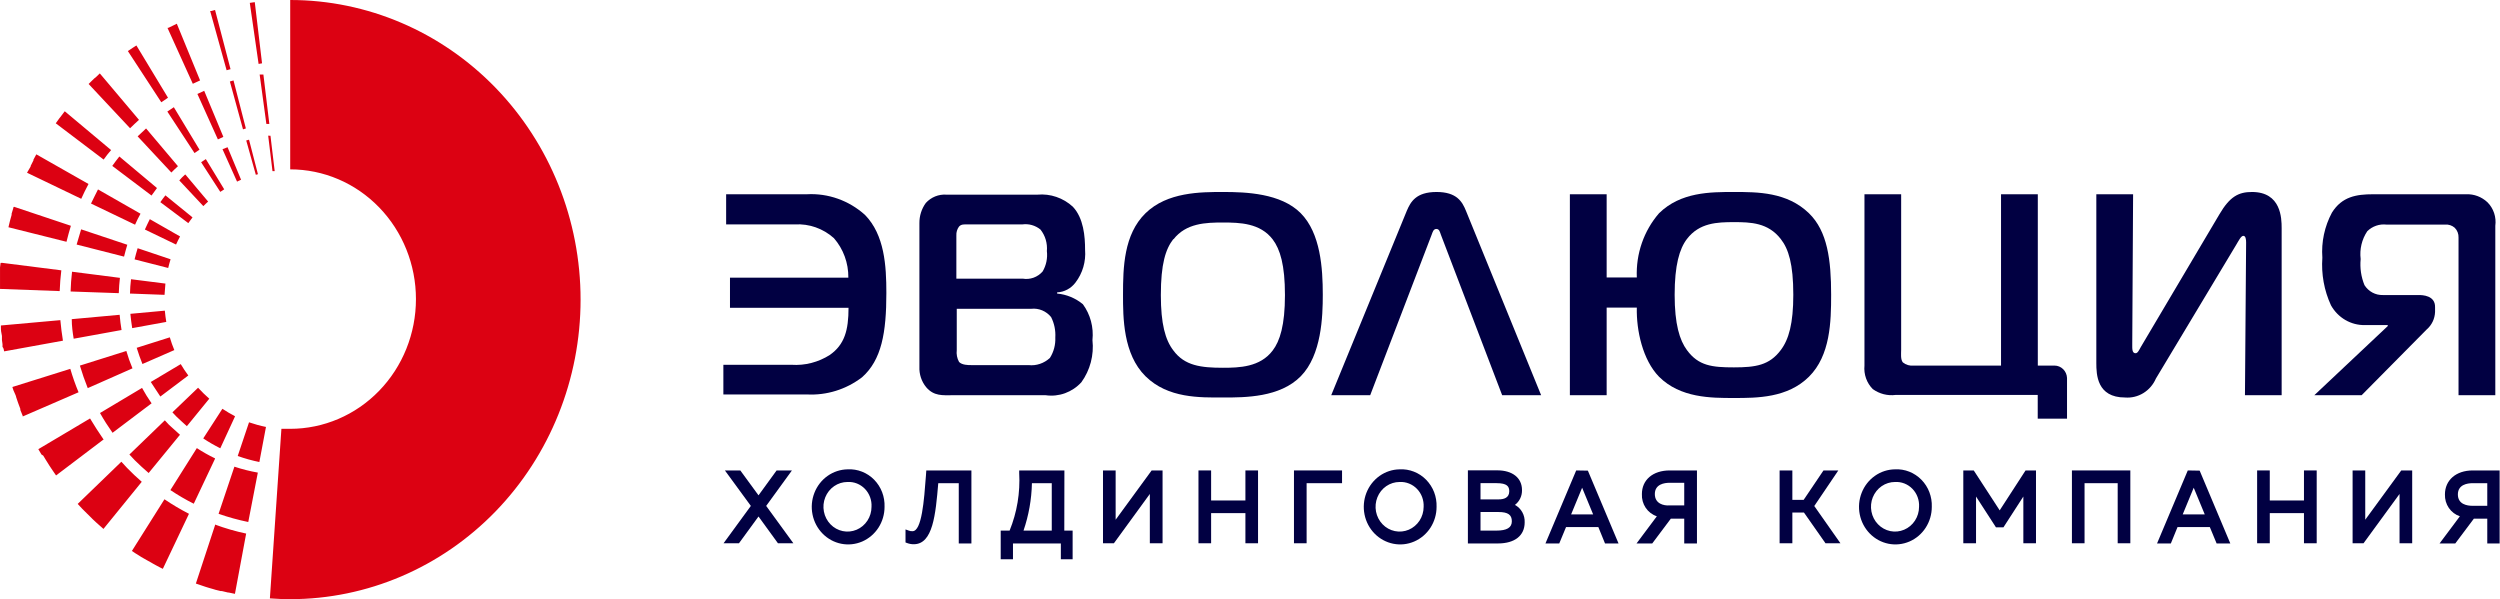
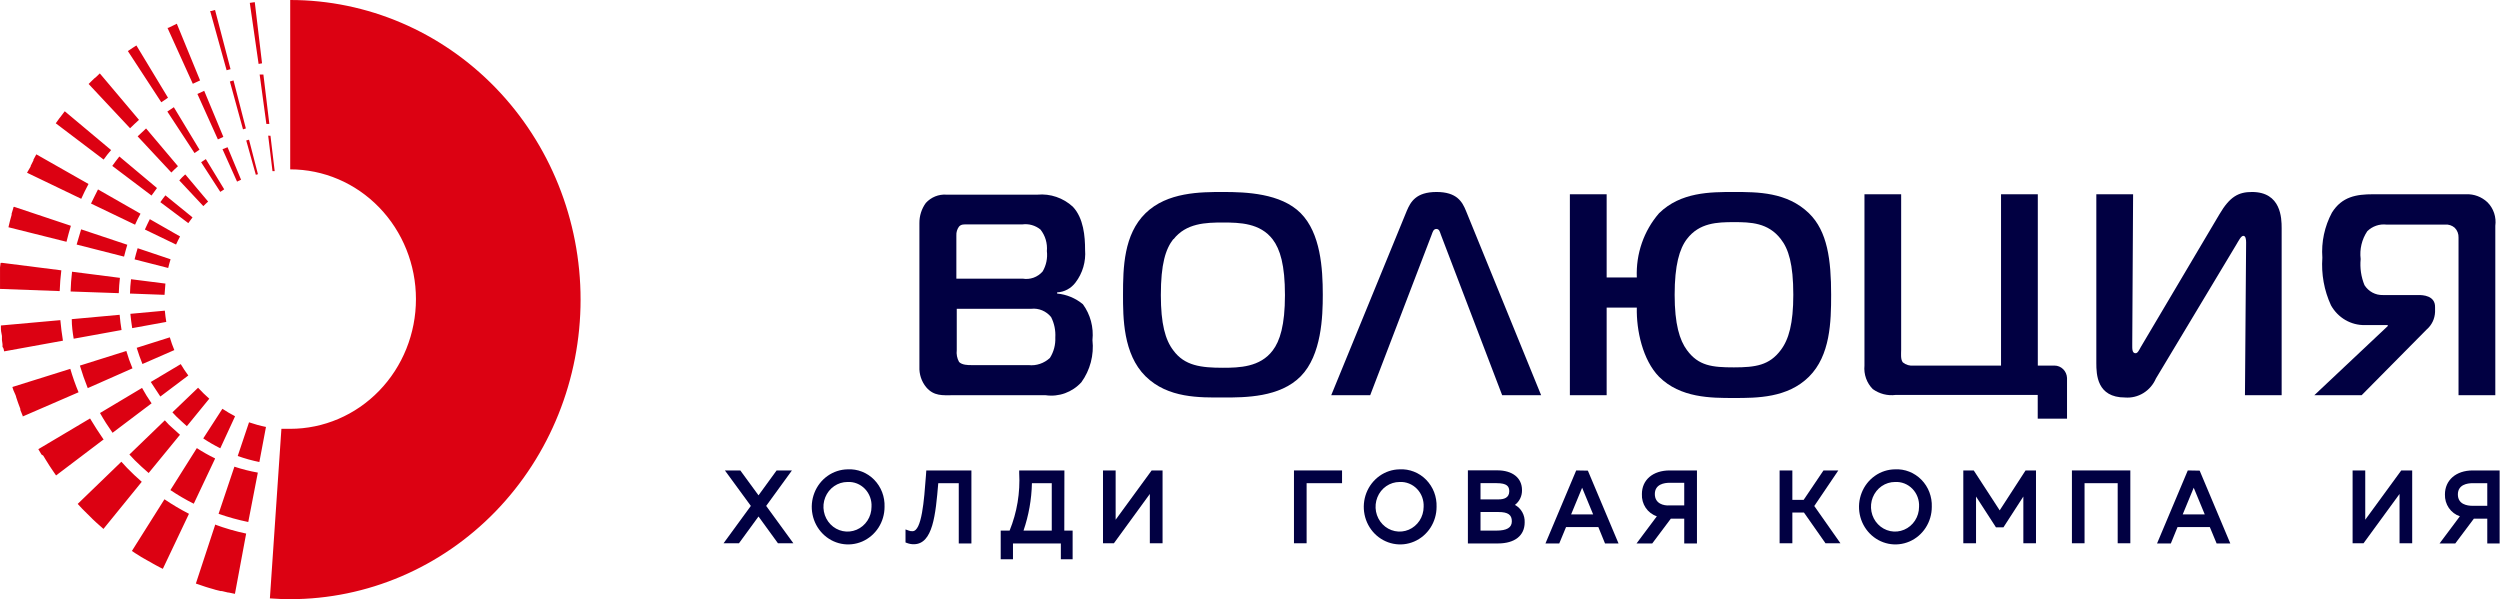
<svg xmlns="http://www.w3.org/2000/svg" width="121" height="29" viewBox="0 0 121 29" fill="none">
  <g clip-path="url(#clip0)">
    <path fill-rule="evenodd" clip-rule="evenodd" d="M12.053 6.762L12.484 8.431L12.382 8.46L11.918 6.8L12.048 6.762H12.053ZM11.302 3.893L11.9 6.217L11.761 6.26L11.126 3.945L11.302 3.893ZM10.407 0.478L11.158 3.348L10.968 3.4L10.171 0.531H10.236L10.407 0.483V0.478ZM10.769 7.221L11.473 8.79L11.668 8.699L11.014 7.126L10.769 7.221ZM9.554 4.548L10.546 6.748L10.81 6.624L9.883 4.395L9.554 4.548ZM8.108 1.353L9.332 4.055L9.684 3.893L8.558 1.148L8.345 1.253L8.155 1.344H8.131L8.108 1.353ZM7.807 4.95L6.189 2.472L6.416 2.319L6.602 2.2L8.131 4.73L7.807 4.95ZM9.415 7.408L8.099 5.399L8.414 5.189L9.656 7.245L9.415 7.408ZM10.662 9.287L9.735 7.853L9.962 7.7L10.852 9.163L10.662 9.287ZM8.975 8.45L10.073 9.756C9.995 9.828 9.916 9.899 9.842 9.976L8.678 8.733C8.757 8.637 8.854 8.541 8.956 8.45H8.975ZM7.07 6.217L8.613 8.044C8.502 8.144 8.396 8.245 8.294 8.35L6.662 6.6C6.796 6.466 6.954 6.337 7.07 6.217ZM4.831 3.553L6.727 5.801C6.579 5.935 6.435 6.069 6.296 6.207L4.289 4.065L4.4 3.955L4.562 3.797L4.636 3.74L4.831 3.553ZM5.016 7.723L2.699 5.968L2.87 5.729L2.917 5.672C2.963 5.605 3.014 5.538 3.065 5.476L3.134 5.385L5.378 7.264C5.253 7.403 5.132 7.561 5.016 7.723ZM7.334 9.464L5.434 8.03C5.545 7.876 5.656 7.723 5.777 7.575L7.598 9.101L7.334 9.464ZM9.114 10.799L7.761 9.785C7.839 9.67 7.923 9.56 8.006 9.455L9.318 10.521L9.114 10.799ZM7.005 11.105L8.521 11.836C8.581 11.702 8.646 11.573 8.715 11.444L7.251 10.607C7.172 10.77 7.088 10.937 7.014 11.105H7.005ZM4.405 9.852L6.537 10.875C6.616 10.693 6.704 10.516 6.801 10.344L4.743 9.168C4.636 9.392 4.511 9.622 4.405 9.852ZM1.308 8.36L3.932 9.622C4.038 9.378 4.159 9.144 4.284 8.905L1.758 7.47L1.619 7.728V7.762L1.484 8.03V8.058L1.308 8.36ZM6.662 12.013L8.256 12.549C8.215 12.688 8.173 12.826 8.141 12.97L6.514 12.554C6.56 12.372 6.606 12.19 6.662 12.013ZM3.927 11.1L6.161 11.846C6.106 12.037 6.05 12.228 6.004 12.42L3.709 11.836C3.783 11.583 3.853 11.339 3.927 11.1ZM0.682 10.009L3.431 10.928C3.352 11.186 3.283 11.439 3.218 11.702L0.409 10.999L0.465 10.76L0.492 10.655L0.562 10.402V10.344C0.594 10.244 0.622 10.148 0.65 10.052V10.024L0.682 10.009ZM6.347 13.515L8.006 13.725C7.988 13.904 7.974 14.085 7.964 14.27L6.291 14.208C6.296 13.974 6.314 13.744 6.342 13.515H6.347ZM3.487 13.151L5.804 13.448C5.777 13.692 5.758 13.926 5.749 14.189L3.417 14.108C3.426 13.783 3.45 13.467 3.487 13.151ZM0.098 12.721L2.968 13.084C2.926 13.414 2.903 13.749 2.889 14.089L0.001 13.983C-0.001 13.961 -0.001 13.939 0.001 13.917C0.001 13.811 0.001 13.711 0.001 13.611V13.529C0.001 13.443 0.001 13.362 0.001 13.28V13.113V12.946L0.029 12.726L0.098 12.721ZM6.398 15.882L8.048 15.581C8.015 15.399 7.997 15.222 7.978 15.036L6.31 15.189C6.333 15.423 6.361 15.652 6.398 15.882ZM3.566 16.394L5.883 15.973C5.841 15.729 5.814 15.495 5.791 15.236L3.473 15.447C3.473 15.782 3.515 16.083 3.566 16.394ZM0.2 17.006L3.046 16.489C2.995 16.16 2.949 15.829 2.921 15.495L0.043 15.753C0.043 15.782 0.043 15.81 0.043 15.839C0.043 15.868 0.043 16.016 0.066 16.107C0.078 16.157 0.088 16.208 0.094 16.26C0.094 16.327 0.094 16.389 0.094 16.456L0.122 16.662C0.119 16.705 0.119 16.748 0.122 16.791C0.177 16.848 0.186 16.929 0.2 17.006ZM6.616 16.834L8.219 16.327C8.28 16.537 8.353 16.743 8.437 16.944L6.894 17.618C6.792 17.365 6.699 17.102 6.616 16.834ZM3.867 17.695L6.115 16.987C6.197 17.273 6.296 17.554 6.412 17.828L4.247 18.785C4.103 18.426 3.978 18.068 3.867 17.695ZM0.622 18.723L3.403 17.852C3.515 18.238 3.648 18.616 3.802 18.986L1.1 20.157V20.129C1.058 20.033 1.021 19.938 0.984 19.842V19.789L0.886 19.526C0.878 19.495 0.867 19.465 0.854 19.435L0.78 19.215C0.78 19.168 0.747 19.125 0.733 19.077L0.65 18.89L0.599 18.732L0.622 18.723ZM5.03 21.257L2.713 23.012L2.56 22.788L2.495 22.692L2.384 22.525L2.286 22.367L2.217 22.257L2.092 22.051L2.008 21.999L1.855 21.74L4.358 20.253C4.567 20.598 4.78 20.937 5.007 21.262L5.03 21.257ZM7.348 19.512L5.447 20.947C5.229 20.639 5.026 20.32 4.84 19.99L6.875 18.775C7.015 19.031 7.168 19.278 7.334 19.517L7.348 19.512ZM9.114 18.173L7.761 19.192C7.603 18.967 7.455 18.713 7.297 18.488L8.748 17.623C8.86 17.813 8.982 17.997 9.114 18.173ZM9.049 20.621L10.129 19.297C9.939 19.13 9.758 18.953 9.587 18.766L8.345 19.957L8.539 20.162C8.715 20.325 8.878 20.483 9.049 20.631V20.621ZM7.195 22.893L8.711 21.042C8.53 20.88 8.354 20.717 8.182 20.564L7.978 20.344L6.263 21.999C6.347 22.094 6.435 22.185 6.523 22.276C6.739 22.49 6.966 22.698 7.204 22.902L7.195 22.893ZM5.007 25.6L6.861 23.319C6.611 23.103 6.375 22.879 6.147 22.644C6.055 22.544 5.962 22.448 5.874 22.348L3.76 24.39C3.909 24.552 4.057 24.71 4.224 24.868L4.437 25.078L4.479 25.122L4.678 25.308L4.738 25.361L4.933 25.533L5.007 25.6ZM9.146 24.868L7.881 27.532L7.719 27.451L7.575 27.374L7.418 27.288L7.269 27.202L7.13 27.125L6.954 27.025L6.829 26.953L6.657 26.843L6.555 26.781L6.384 26.666L7.96 24.165C8.341 24.424 8.738 24.658 9.146 24.868ZM10.407 22.204L9.378 24.38C8.988 24.185 8.611 23.964 8.247 23.72L9.527 21.688C9.81 21.873 10.104 22.039 10.407 22.185V22.204ZM11.371 20.162L10.662 21.697C10.378 21.556 10.102 21.396 9.837 21.219L10.764 19.785C10.96 19.916 11.163 20.035 11.371 20.143V20.162ZM10.407 25.423L9.48 28.244L9.624 28.292L9.805 28.354L9.962 28.407L10.12 28.455L10.319 28.512L10.43 28.546L10.681 28.608H10.741C10.843 28.637 10.94 28.66 11.042 28.68H11.075L11.371 28.742L11.914 25.825C11.402 25.717 10.899 25.571 10.407 25.389V25.423ZM11.334 22.62L10.579 24.868C11.049 25.033 11.529 25.165 12.016 25.265L12.479 22.874C12.095 22.806 11.715 22.71 11.344 22.587L11.334 22.62ZM12.053 20.44L11.506 22.07C11.848 22.192 12.198 22.29 12.553 22.362L12.873 20.664C12.595 20.608 12.321 20.532 12.053 20.44ZM13.091 6.571L13.295 8.283H13.188L12.98 6.566L13.091 6.571ZM12.748 3.606L13.036 5.997H12.892L12.567 3.606H12.748ZM13.063 28.952L13.62 20.755C13.759 20.755 13.902 20.755 14.046 20.755C15.66 20.755 17.208 20.094 18.349 18.916C19.491 17.739 20.132 16.141 20.132 14.476C20.132 12.811 19.491 11.214 18.349 10.036C17.208 8.858 15.66 8.197 14.046 8.197V0C17.773 0 21.348 1.528 23.984 4.247C26.619 6.966 28.1 10.654 28.1 14.5C28.1 18.346 26.619 22.034 23.984 24.753C21.348 27.472 17.773 29 14.046 29C13.717 29 13.388 28.986 13.063 28.962V28.952ZM12.331 0.105L12.683 3.065L12.516 3.094L12.09 0.139L12.322 0.105H12.331Z" fill="#DC0112" />
    <path d="M117.069 14.28H115.331C115.156 14.285 114.982 14.244 114.826 14.161C114.67 14.077 114.538 13.953 114.441 13.802C114.278 13.404 114.214 12.97 114.256 12.539C114.198 12.065 114.312 11.585 114.576 11.191C114.698 11.071 114.845 10.98 115.005 10.925C115.165 10.869 115.335 10.851 115.503 10.87H118.344C118.427 10.863 118.511 10.872 118.591 10.899C118.67 10.925 118.744 10.967 118.808 11.023C118.87 11.085 118.919 11.159 118.951 11.242C118.982 11.324 118.997 11.413 118.993 11.502V19.129H120.773V10.928C120.801 10.72 120.781 10.509 120.715 10.312C120.649 10.114 120.538 9.935 120.393 9.79C120.111 9.525 119.74 9.386 119.359 9.402H114.858C114.056 9.402 113.352 9.512 112.865 10.292C112.509 10.957 112.347 11.714 112.402 12.472C112.345 13.265 112.488 14.059 112.819 14.777C112.985 15.074 113.225 15.32 113.515 15.488C113.804 15.656 114.132 15.741 114.464 15.734H115.567V15.782L112.012 19.129H114.302L117.454 15.944C117.575 15.84 117.673 15.711 117.743 15.565C117.812 15.419 117.851 15.26 117.857 15.098V14.878C117.876 14.294 117.241 14.28 117.069 14.28Z" fill="#010042" />
    <path d="M69.53 9.292C68.533 9.292 68.274 9.77 68.088 10.205L64.431 19.129H66.317L69.293 11.358C69.335 11.248 69.372 11.081 69.52 11.081C69.669 11.081 69.692 11.238 69.738 11.358L72.705 19.129H74.591L70.953 10.205C70.772 9.761 70.508 9.292 69.53 9.292Z" fill="#010042" />
    <path d="M51.165 14.208V14.151C51.338 14.143 51.507 14.096 51.661 14.013C51.815 13.931 51.949 13.814 52.055 13.673C52.398 13.225 52.564 12.659 52.518 12.09C52.518 11.449 52.449 10.559 51.925 10.005C51.693 9.792 51.422 9.631 51.128 9.531C50.834 9.43 50.523 9.393 50.215 9.421H45.806C45.622 9.408 45.437 9.437 45.264 9.506C45.092 9.576 44.937 9.684 44.81 9.823C44.604 10.105 44.495 10.45 44.499 10.803V17.752C44.484 18.111 44.6 18.462 44.824 18.737C45.199 19.182 45.63 19.129 46.103 19.129H50.613C50.928 19.174 51.249 19.14 51.549 19.031C51.848 18.922 52.119 18.741 52.337 18.503C52.762 17.918 52.955 17.187 52.875 16.461C52.94 15.842 52.775 15.221 52.412 14.725C52.054 14.429 51.621 14.25 51.165 14.208ZM46.288 11.401C46.279 11.247 46.324 11.094 46.413 10.971C46.52 10.846 46.668 10.861 46.817 10.861H49.482C49.637 10.84 49.794 10.851 49.944 10.894C50.095 10.937 50.235 11.01 50.358 11.109C50.591 11.401 50.702 11.776 50.669 12.152C50.709 12.495 50.638 12.841 50.465 13.137C50.345 13.275 50.193 13.379 50.024 13.44C49.854 13.501 49.673 13.517 49.496 13.486H46.288V11.401ZM50.817 17.322C50.678 17.452 50.513 17.551 50.334 17.611C50.155 17.672 49.966 17.692 49.779 17.671H46.998C46.863 17.671 46.562 17.671 46.418 17.518C46.322 17.344 46.283 17.142 46.307 16.944V14.945H49.918C50.097 14.926 50.277 14.953 50.444 15.023C50.61 15.093 50.758 15.204 50.873 15.346C51.028 15.651 51.098 15.993 51.077 16.336C51.093 16.685 51.002 17.029 50.817 17.322Z" fill="#010042" />
    <path d="M59.202 19.239C60.264 19.239 61.946 19.239 62.957 18.211C63.967 17.183 64.023 15.308 64.023 14.266C64.023 12.984 63.916 11.291 62.957 10.32C61.997 9.349 60.292 9.292 59.202 9.292C58.113 9.292 56.495 9.292 55.443 10.32C54.391 11.348 54.354 12.946 54.354 14.266C54.354 15.361 54.354 17.135 55.443 18.211C56.532 19.287 58.085 19.239 59.202 19.239ZM56.792 11.588C57.408 10.794 58.368 10.77 59.188 10.77C60.009 10.77 60.992 10.794 61.599 11.588C61.96 12.066 62.192 12.826 62.192 14.285C62.192 15.743 61.946 16.509 61.599 16.963C60.992 17.771 59.981 17.8 59.188 17.8C58.122 17.8 57.334 17.699 56.792 16.963C56.398 16.451 56.185 15.672 56.185 14.285C56.185 12.778 56.412 12.056 56.792 11.568V11.588Z" fill="#010042" />
    <path d="M99.437 17.694H98.63V9.402H96.85V17.694H92.623C92.436 17.716 92.248 17.661 92.099 17.541C91.979 17.398 92.016 17.106 92.016 16.929V9.402H90.24V17.694C90.22 17.903 90.246 18.114 90.316 18.311C90.385 18.508 90.498 18.686 90.644 18.833C90.965 19.064 91.358 19.165 91.747 19.115H98.626V20.262H100.044V18.292C100.037 18.131 99.97 17.979 99.857 17.868C99.744 17.756 99.593 17.694 99.437 17.694Z" fill="#010042" />
-     <path d="M39.048 9.402H35.145V10.861H38.473C39.162 10.821 39.839 11.059 40.36 11.525C40.818 12.049 41.068 12.732 41.06 13.438H35.331V14.897H41.069C41.069 15.982 40.879 16.676 40.165 17.178C39.61 17.532 38.962 17.7 38.311 17.656H35.011V19.091H39.048C40.004 19.143 40.948 18.851 41.718 18.264C42.673 17.422 42.9 16.097 42.9 14.18C42.9 12.86 42.812 11.372 41.866 10.402C41.089 9.703 40.078 9.344 39.048 9.402Z" fill="#010042" />
    <path d="M88.627 14.266C88.627 12.582 88.451 11.191 87.552 10.32C86.49 9.292 85.067 9.292 83.922 9.292C82.778 9.292 81.35 9.292 80.298 10.32C79.56 11.172 79.174 12.287 79.222 13.429H77.762V9.402H75.982V19.129H77.762V14.887H79.222C79.195 15.987 79.505 17.422 80.298 18.235C81.331 19.263 82.805 19.263 83.922 19.263C85.04 19.263 86.514 19.263 87.552 18.235C88.59 17.207 88.627 15.571 88.627 14.266ZM86.189 16.944C85.638 17.68 84.975 17.781 83.922 17.781C82.87 17.781 82.207 17.709 81.647 16.944C81.294 16.465 81.053 15.695 81.053 14.266C81.053 12.836 81.285 12.042 81.647 11.568C82.249 10.779 83.116 10.751 83.922 10.751C84.729 10.751 85.573 10.774 86.189 11.568C86.565 12.047 86.796 12.778 86.796 14.266C86.796 15.652 86.579 16.432 86.189 16.944Z" fill="#010042" />
    <path d="M110.432 19.129V11.042C110.432 10.564 110.409 9.292 108.995 9.292C108.346 9.292 107.924 9.512 107.419 10.373L103.618 16.791C103.539 16.929 103.469 17.097 103.363 17.097C103.187 17.097 103.201 16.877 103.201 16.652L103.242 9.402H101.462V17.57C101.462 18.125 101.49 19.239 102.853 19.239C103.163 19.264 103.473 19.189 103.741 19.024C104.008 18.86 104.219 18.614 104.346 18.321L108.225 11.86C108.36 11.635 108.466 11.415 108.578 11.415C108.689 11.415 108.712 11.583 108.712 11.736L108.656 19.129H110.432Z" fill="#010042" />
    <path d="M38.33 22.769H37.588L36.712 23.974L35.831 22.769H35.085L36.341 24.486L35.02 26.294H35.766L36.712 24.998L37.653 26.294H38.399L37.083 24.486L38.33 22.769Z" fill="#010042" />
    <path d="M41.027 22.716C40.68 22.721 40.342 22.831 40.055 23.034C39.769 23.236 39.546 23.522 39.417 23.854C39.287 24.186 39.255 24.551 39.326 24.902C39.396 25.253 39.566 25.575 39.813 25.826C40.06 26.078 40.374 26.249 40.715 26.317C41.056 26.385 41.409 26.348 41.73 26.21C42.05 26.071 42.324 25.838 42.517 25.54C42.709 25.242 42.812 24.892 42.812 24.533C42.821 24.29 42.781 24.047 42.695 23.821C42.608 23.594 42.476 23.389 42.309 23.218C42.141 23.047 41.94 22.914 41.719 22.828C41.499 22.741 41.263 22.703 41.027 22.716ZM42.181 24.533C42.181 24.77 42.112 25.002 41.983 25.199C41.855 25.395 41.673 25.549 41.46 25.639C41.247 25.729 41.014 25.752 40.788 25.705C40.563 25.658 40.356 25.544 40.194 25.375C40.032 25.207 39.921 24.994 39.877 24.761C39.832 24.528 39.855 24.287 39.944 24.068C40.032 23.849 40.181 23.662 40.372 23.53C40.563 23.398 40.788 23.328 41.018 23.328C41.173 23.319 41.329 23.344 41.475 23.401C41.62 23.459 41.752 23.547 41.862 23.661C41.972 23.775 42.057 23.912 42.112 24.062C42.167 24.212 42.191 24.373 42.181 24.533Z" fill="#010042" />
    <path d="M44.815 23.027C44.726 24.223 44.615 25.71 44.166 25.71C44.104 25.714 44.042 25.704 43.985 25.681L43.827 25.624V26.255L43.906 26.284C44.008 26.322 44.117 26.342 44.226 26.341C45.153 26.341 45.283 24.907 45.412 23.386H46.404V26.303H47.016V22.769H44.833L44.815 23.027Z" fill="#010042" />
    <path d="M51.517 22.769H49.329V22.889C49.383 23.844 49.224 24.799 48.865 25.681H48.434V27.068H49.028V26.303H51.345V27.068H51.915V25.681H51.512L51.517 22.769ZM50.905 23.386V25.681H49.538C49.791 24.944 49.928 24.169 49.945 23.386H50.905Z" fill="#010042" />
    <path d="M53.997 25.155V22.769H53.385V26.294H53.913L55.652 23.907V26.294H56.268V22.769H55.74L53.997 25.155Z" fill="#010042" />
-     <path d="M60.278 24.223H58.618V22.769H58.006V26.294H58.618V24.835H60.278V26.294H60.889V22.769H60.278V24.223Z" fill="#010042" />
    <path d="M62.628 26.294H63.24V23.386H64.955V22.769H62.628V26.294Z" fill="#010042" />
    <path d="M67.74 22.716C67.393 22.721 67.055 22.833 66.769 23.036C66.484 23.239 66.262 23.525 66.133 23.857C66.004 24.19 65.973 24.554 66.044 24.905C66.115 25.256 66.285 25.577 66.532 25.828C66.78 26.079 67.094 26.249 67.435 26.317C67.776 26.385 68.128 26.348 68.449 26.209C68.769 26.071 69.042 25.838 69.235 25.54C69.427 25.241 69.53 24.891 69.53 24.533C69.538 24.29 69.498 24.047 69.411 23.82C69.323 23.594 69.191 23.389 69.023 23.218C68.855 23.047 68.654 22.914 68.433 22.828C68.212 22.741 67.976 22.703 67.74 22.716ZM68.904 24.533C68.903 24.77 68.834 25.002 68.706 25.199C68.577 25.395 68.395 25.549 68.183 25.639C67.97 25.729 67.736 25.752 67.511 25.705C67.285 25.658 67.078 25.544 66.916 25.375C66.754 25.207 66.644 24.993 66.599 24.761C66.555 24.528 66.578 24.287 66.666 24.068C66.754 23.849 66.903 23.662 67.094 23.53C67.286 23.398 67.51 23.328 67.74 23.328C67.896 23.32 68.051 23.345 68.196 23.403C68.341 23.46 68.473 23.549 68.583 23.663C68.692 23.776 68.778 23.913 68.833 24.063C68.888 24.213 68.912 24.373 68.904 24.533Z" fill="#010042" />
    <path d="M73.322 24.438C73.431 24.356 73.519 24.248 73.579 24.123C73.639 23.998 73.668 23.86 73.665 23.72C73.665 23.127 73.201 22.764 72.464 22.764H71.046V26.303H72.501C73.312 26.303 73.794 25.925 73.794 25.284C73.802 25.111 73.762 24.939 73.678 24.789C73.595 24.639 73.471 24.517 73.322 24.438ZM71.657 24.782H72.529C72.993 24.782 73.173 24.921 73.173 25.231C73.173 25.542 72.923 25.681 72.427 25.681H71.657V24.782ZM72.538 24.17H71.657V23.385H72.436C72.942 23.385 73.048 23.543 73.048 23.777C73.048 24.103 72.775 24.17 72.538 24.17Z" fill="#010042" />
    <path d="M76.288 22.769L74.8 26.303H75.468L75.797 25.509H77.359L77.683 26.303H78.337L76.853 22.779L76.288 22.769ZM76.042 24.897L76.575 23.606L77.108 24.897H76.042Z" fill="#010042" />
    <path d="M79.468 23.912C79.456 24.149 79.521 24.383 79.651 24.577C79.782 24.772 79.972 24.916 80.191 24.988L79.208 26.303H79.968L80.868 25.103H81.517V26.303H82.133V22.769H80.817C79.996 22.769 79.468 23.228 79.468 23.912ZM80.094 23.912C80.094 23.434 80.557 23.367 80.803 23.367H81.517V24.462H80.803C80.539 24.481 80.094 24.39 80.094 23.912Z" fill="#010042" />
    <path d="M88.975 22.769H88.257L87.297 24.194H86.75V22.769H86.133V26.294H86.75V24.806H87.311L88.354 26.294H89.077L87.811 24.491L88.975 22.769Z" fill="#010042" />
    <path d="M91.719 22.716C91.371 22.719 91.033 22.829 90.746 23.031C90.458 23.233 90.235 23.518 90.105 23.851C89.974 24.183 89.942 24.548 90.012 24.899C90.082 25.25 90.251 25.572 90.499 25.825C90.746 26.077 91.059 26.248 91.401 26.317C91.742 26.385 92.095 26.348 92.416 26.21C92.737 26.072 93.011 25.839 93.203 25.541C93.396 25.242 93.499 24.892 93.499 24.533C93.508 24.29 93.468 24.048 93.382 23.822C93.296 23.596 93.165 23.39 92.997 23.22C92.83 23.049 92.629 22.916 92.409 22.829C92.189 22.742 91.954 22.703 91.719 22.716ZM92.882 24.533C92.882 24.77 92.812 25.002 92.684 25.198C92.556 25.395 92.374 25.548 92.161 25.638C91.948 25.729 91.715 25.752 91.489 25.705C91.264 25.658 91.057 25.543 90.895 25.375C90.732 25.207 90.622 24.993 90.578 24.761C90.533 24.528 90.556 24.287 90.644 24.068C90.733 23.849 90.882 23.661 91.073 23.53C91.264 23.398 91.489 23.328 91.719 23.328C91.874 23.319 92.03 23.344 92.175 23.401C92.321 23.459 92.453 23.547 92.563 23.661C92.673 23.775 92.758 23.911 92.813 24.061C92.868 24.212 92.892 24.372 92.882 24.533Z" fill="#010042" />
    <path d="M96.785 24.701L95.529 22.769H95.024V26.294H95.64V24.032L96.605 25.524H96.966L97.93 24.032V26.294H98.542V22.769H98.037L96.785 24.701Z" fill="#010042" />
    <path d="M100.281 26.294H100.892V23.386H102.496V26.294H103.108V22.769H100.281V26.294Z" fill="#010042" />
    <path d="M105.889 22.769L104.401 26.303H105.069L105.393 25.509H106.955L107.284 26.303H107.947L106.464 22.779L105.889 22.769ZM106.71 24.897H105.643L106.176 23.606L106.71 24.897Z" fill="#010042" />
-     <path d="M111.512 24.223H109.857V22.769H109.245V26.294H109.857V24.835H111.512V26.294H112.128V22.769H111.512V24.223Z" fill="#010042" />
    <path d="M114.478 25.155V22.769H113.866V26.294H114.395L116.138 23.907V26.294H116.75V22.769H116.221L114.478 25.155Z" fill="#010042" />
    <path d="M119.684 22.769C118.863 22.769 118.335 23.247 118.335 23.931C118.327 24.165 118.394 24.394 118.524 24.585C118.655 24.776 118.842 24.917 119.058 24.988L118.075 26.303H118.835L119.735 25.103H120.384V26.303H120.982V22.769H119.684ZM120.384 23.386V24.481H119.67C119.406 24.481 118.961 24.409 118.961 23.931C118.961 23.453 119.424 23.386 119.67 23.386H120.384Z" fill="#010042" />
  </g>
  <defs>
    <clipPath id="clip0">
      <rect width="121" height="29" fill="white" />
    </clipPath>
  </defs>
</svg>